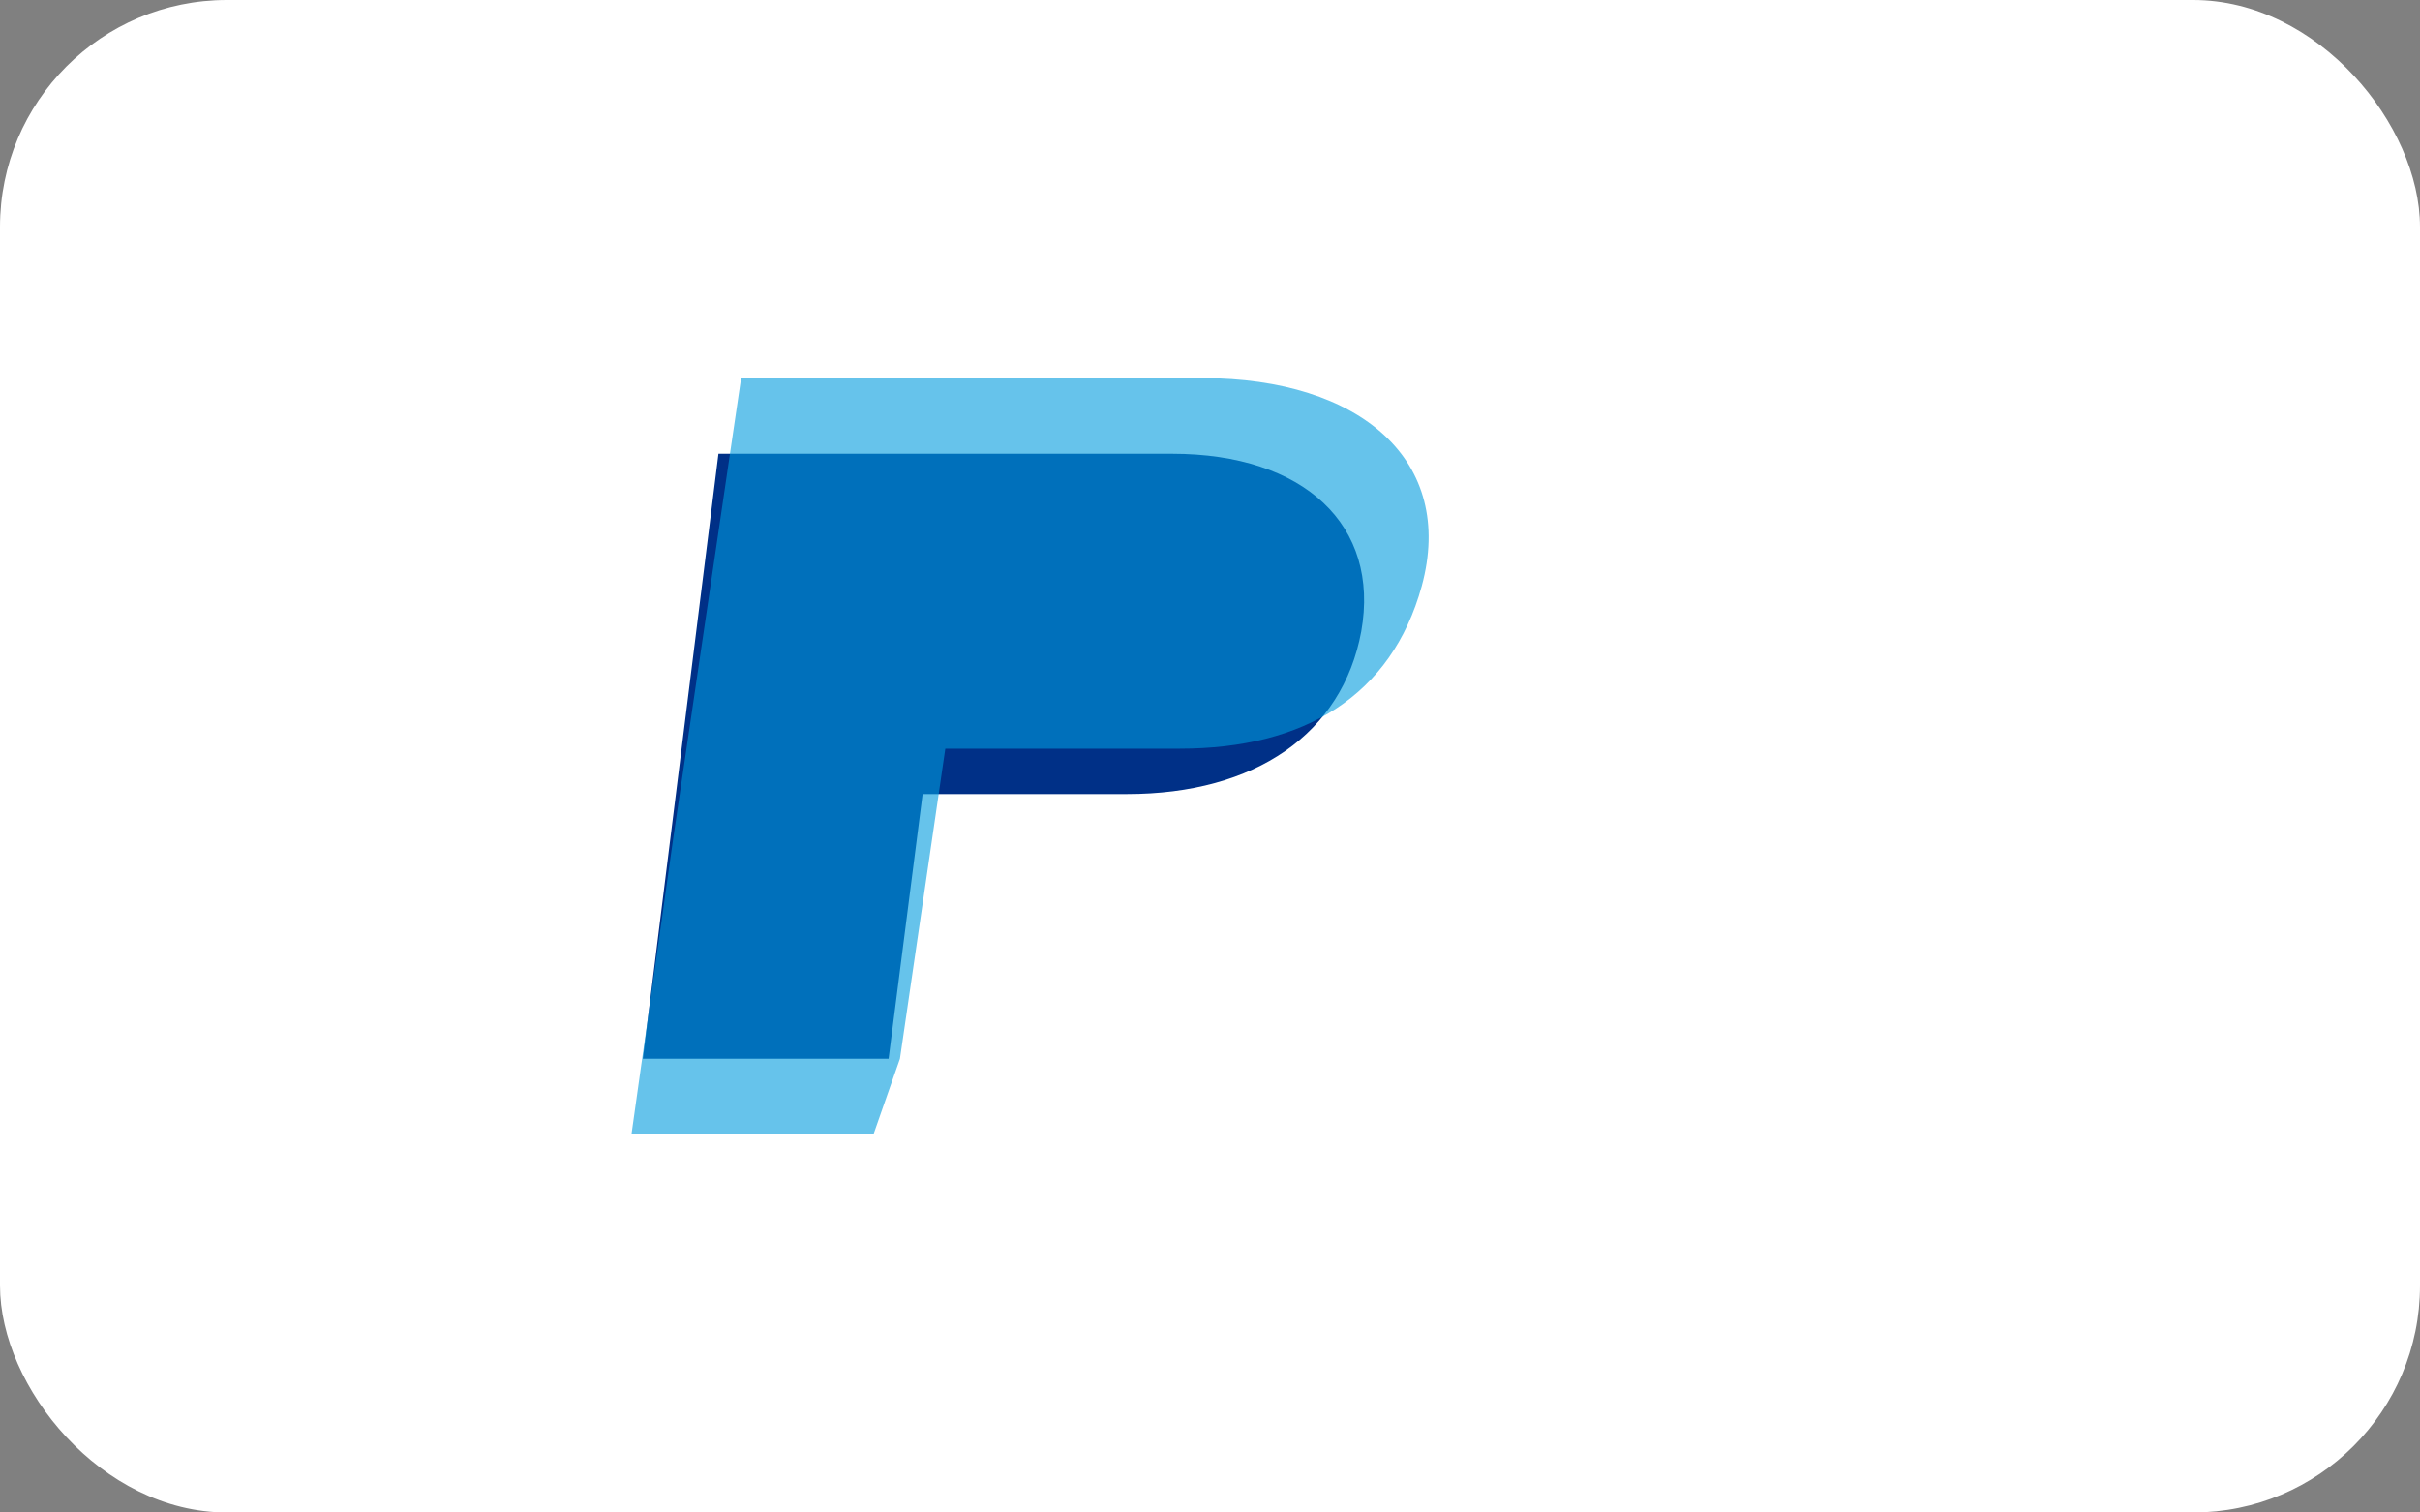
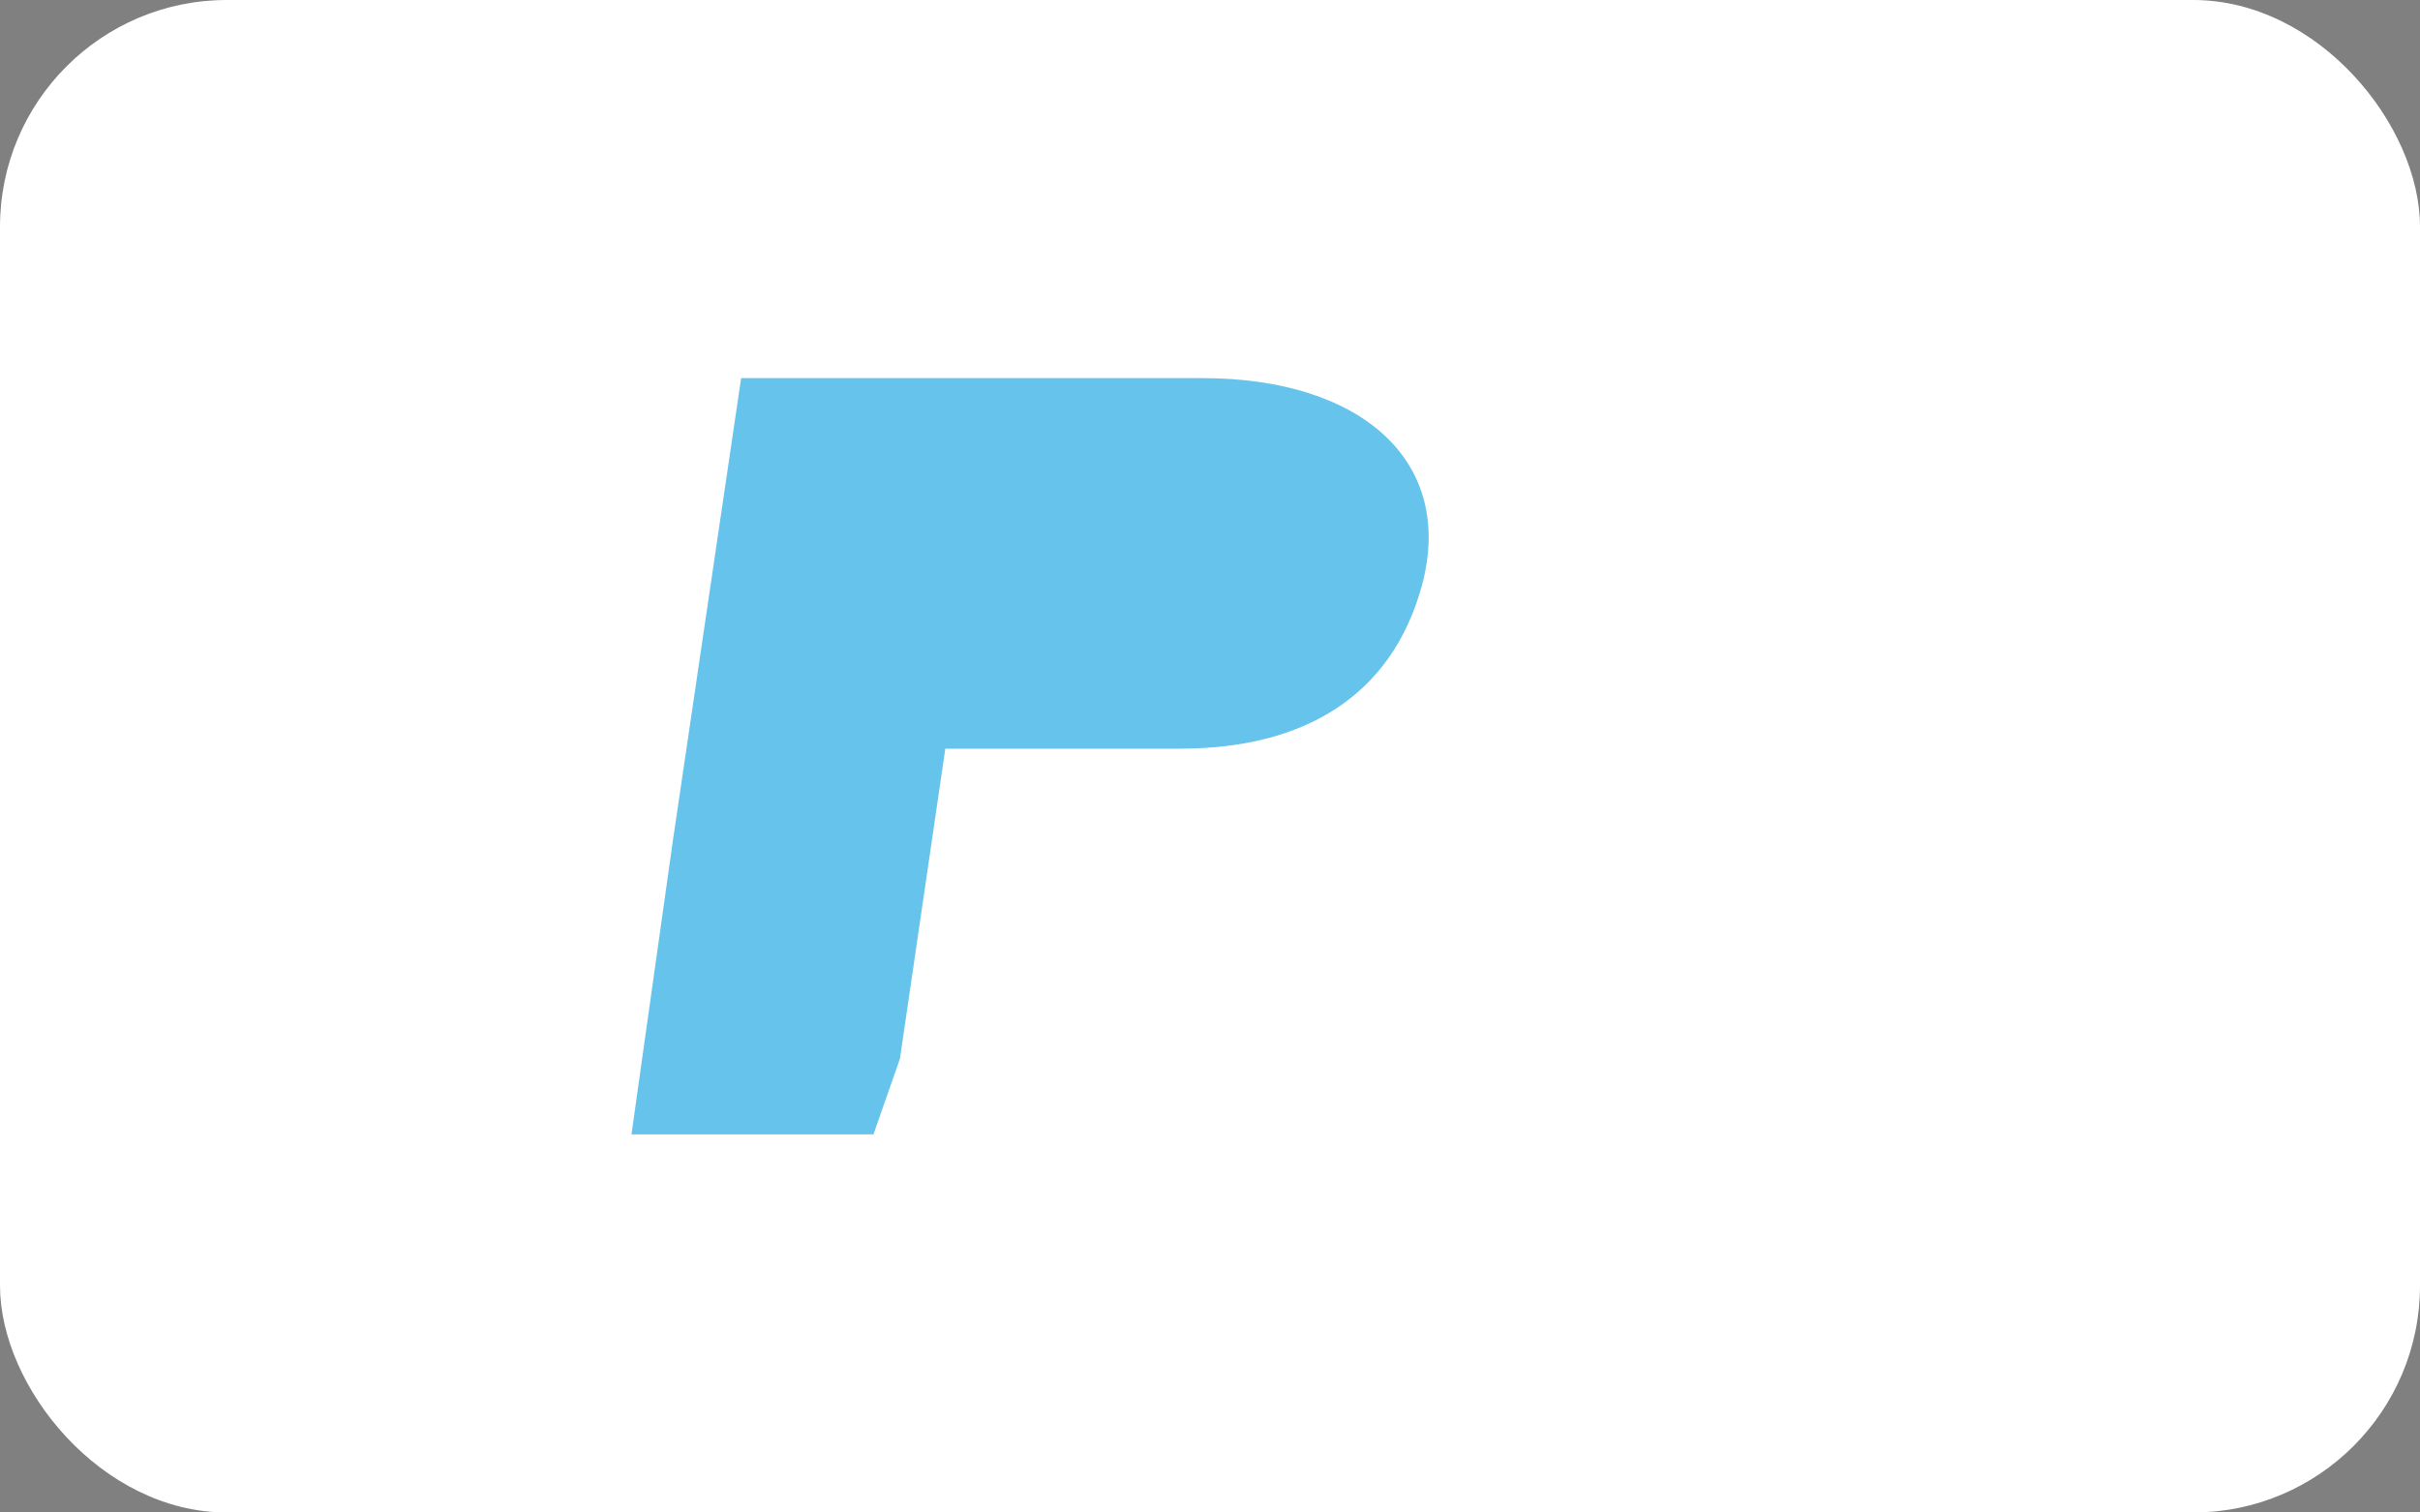
<svg xmlns="http://www.w3.org/2000/svg" width="64" height="40" viewBox="0 0 64 40" fill="none">
  <rect x="0" y="0" width="64" height="40" fill="#808080" stroke="none" />
  <rect width="64" height="40" rx="6" fill="white" />
-   <path d="M17 28L19 12H31C34.5 12 36.5 13.9 36 16.7C35.5 19.4 33.2 21 29.8 21H24.4L23.5 28H17Z" fill="#003087" />
  <path d="M23.8 28L25 19.8H31.2C34.5 19.8 36.8 18.4 37.6 15.5C38.5 12.2 36 10 31.8 10H19.6L17.8 22.2L16.7 30H23.1L23.8 28Z" fill="#009CDE" opacity=".6" />
</svg>